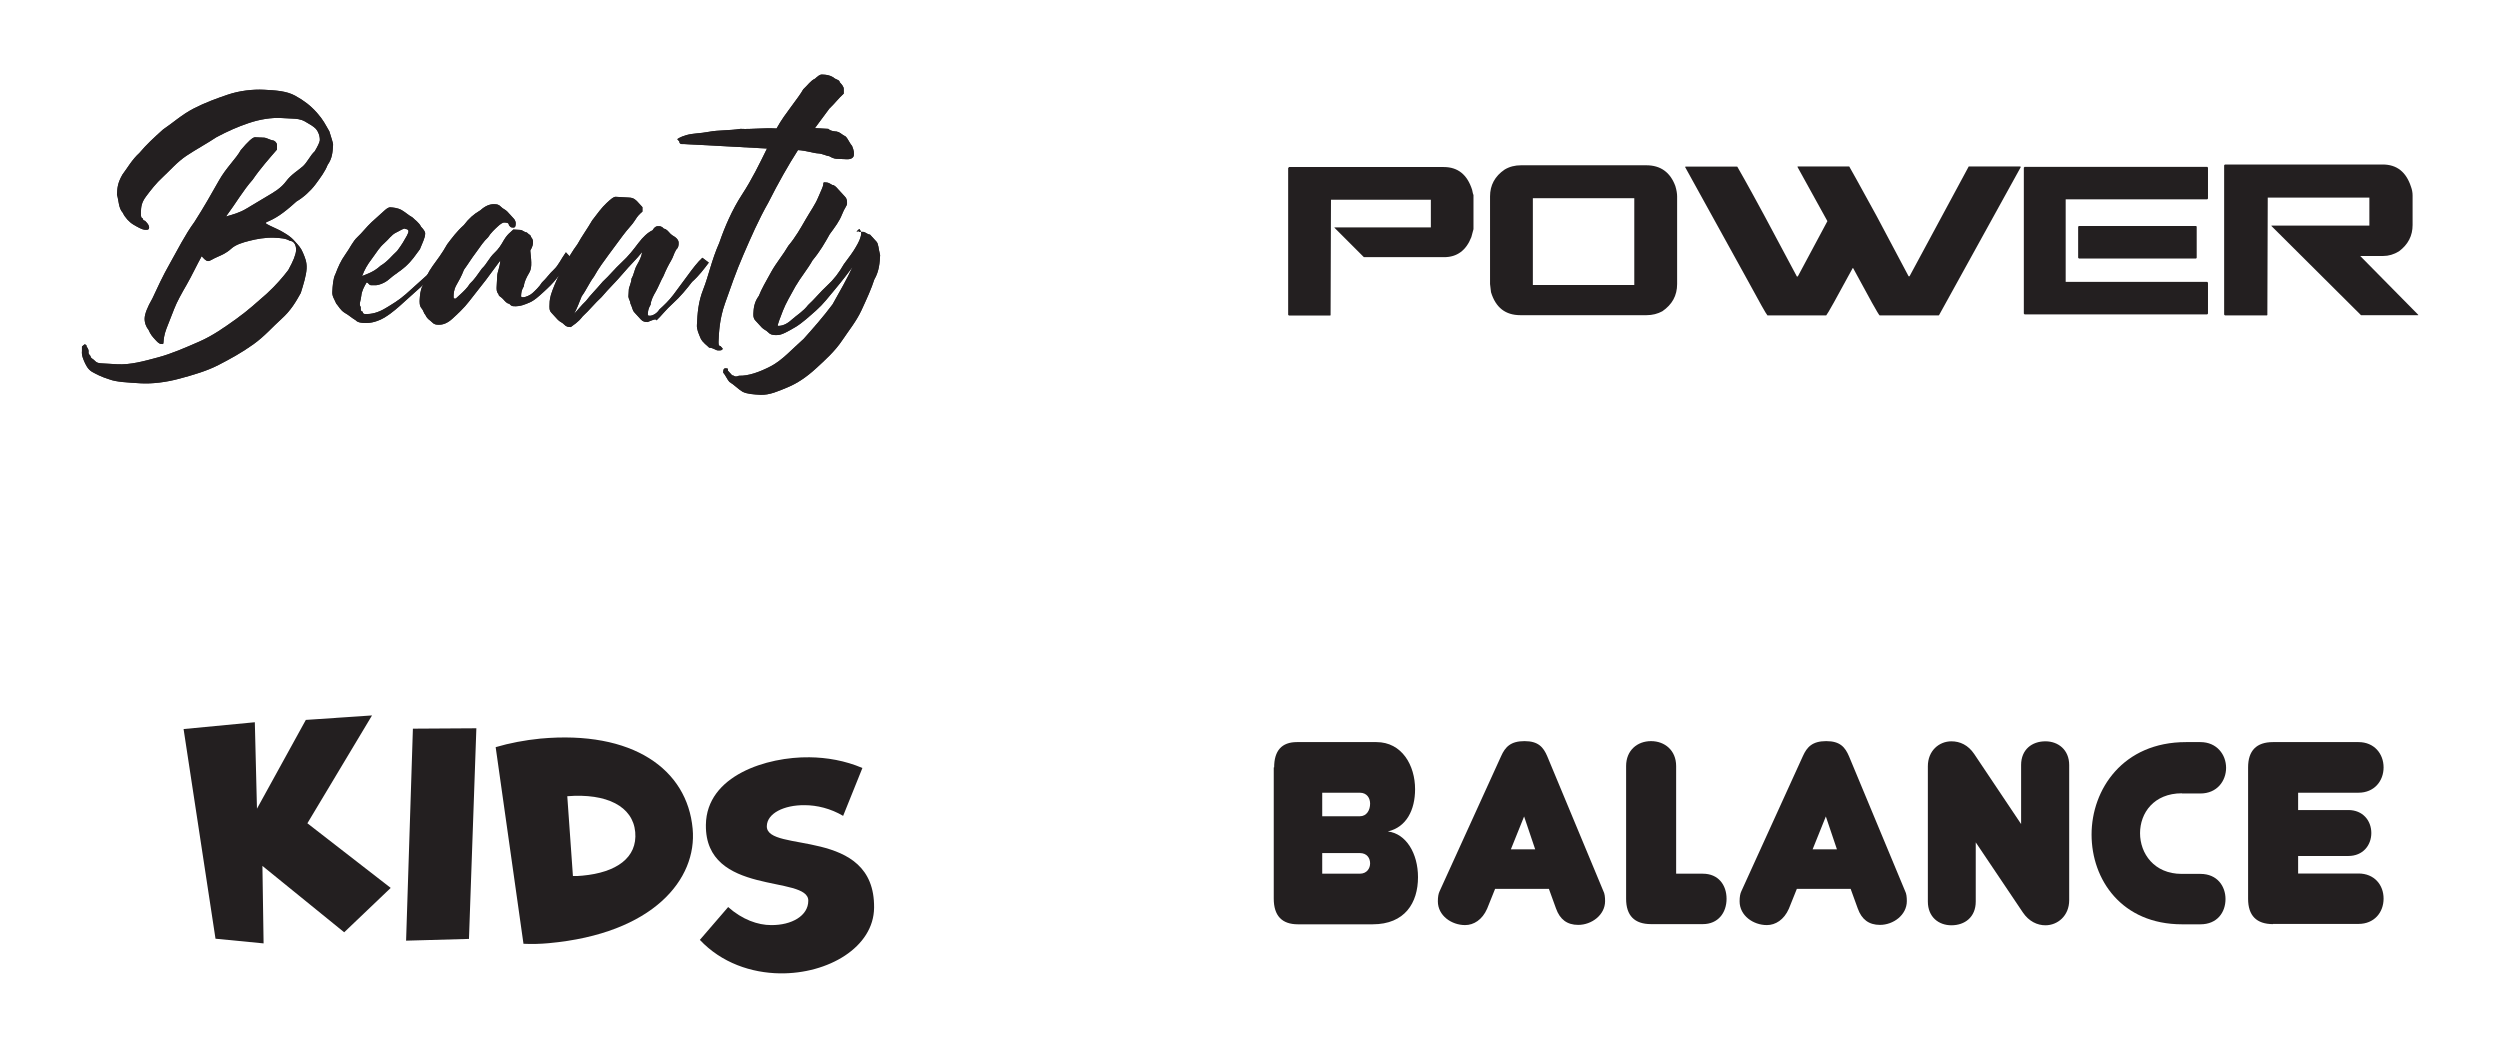
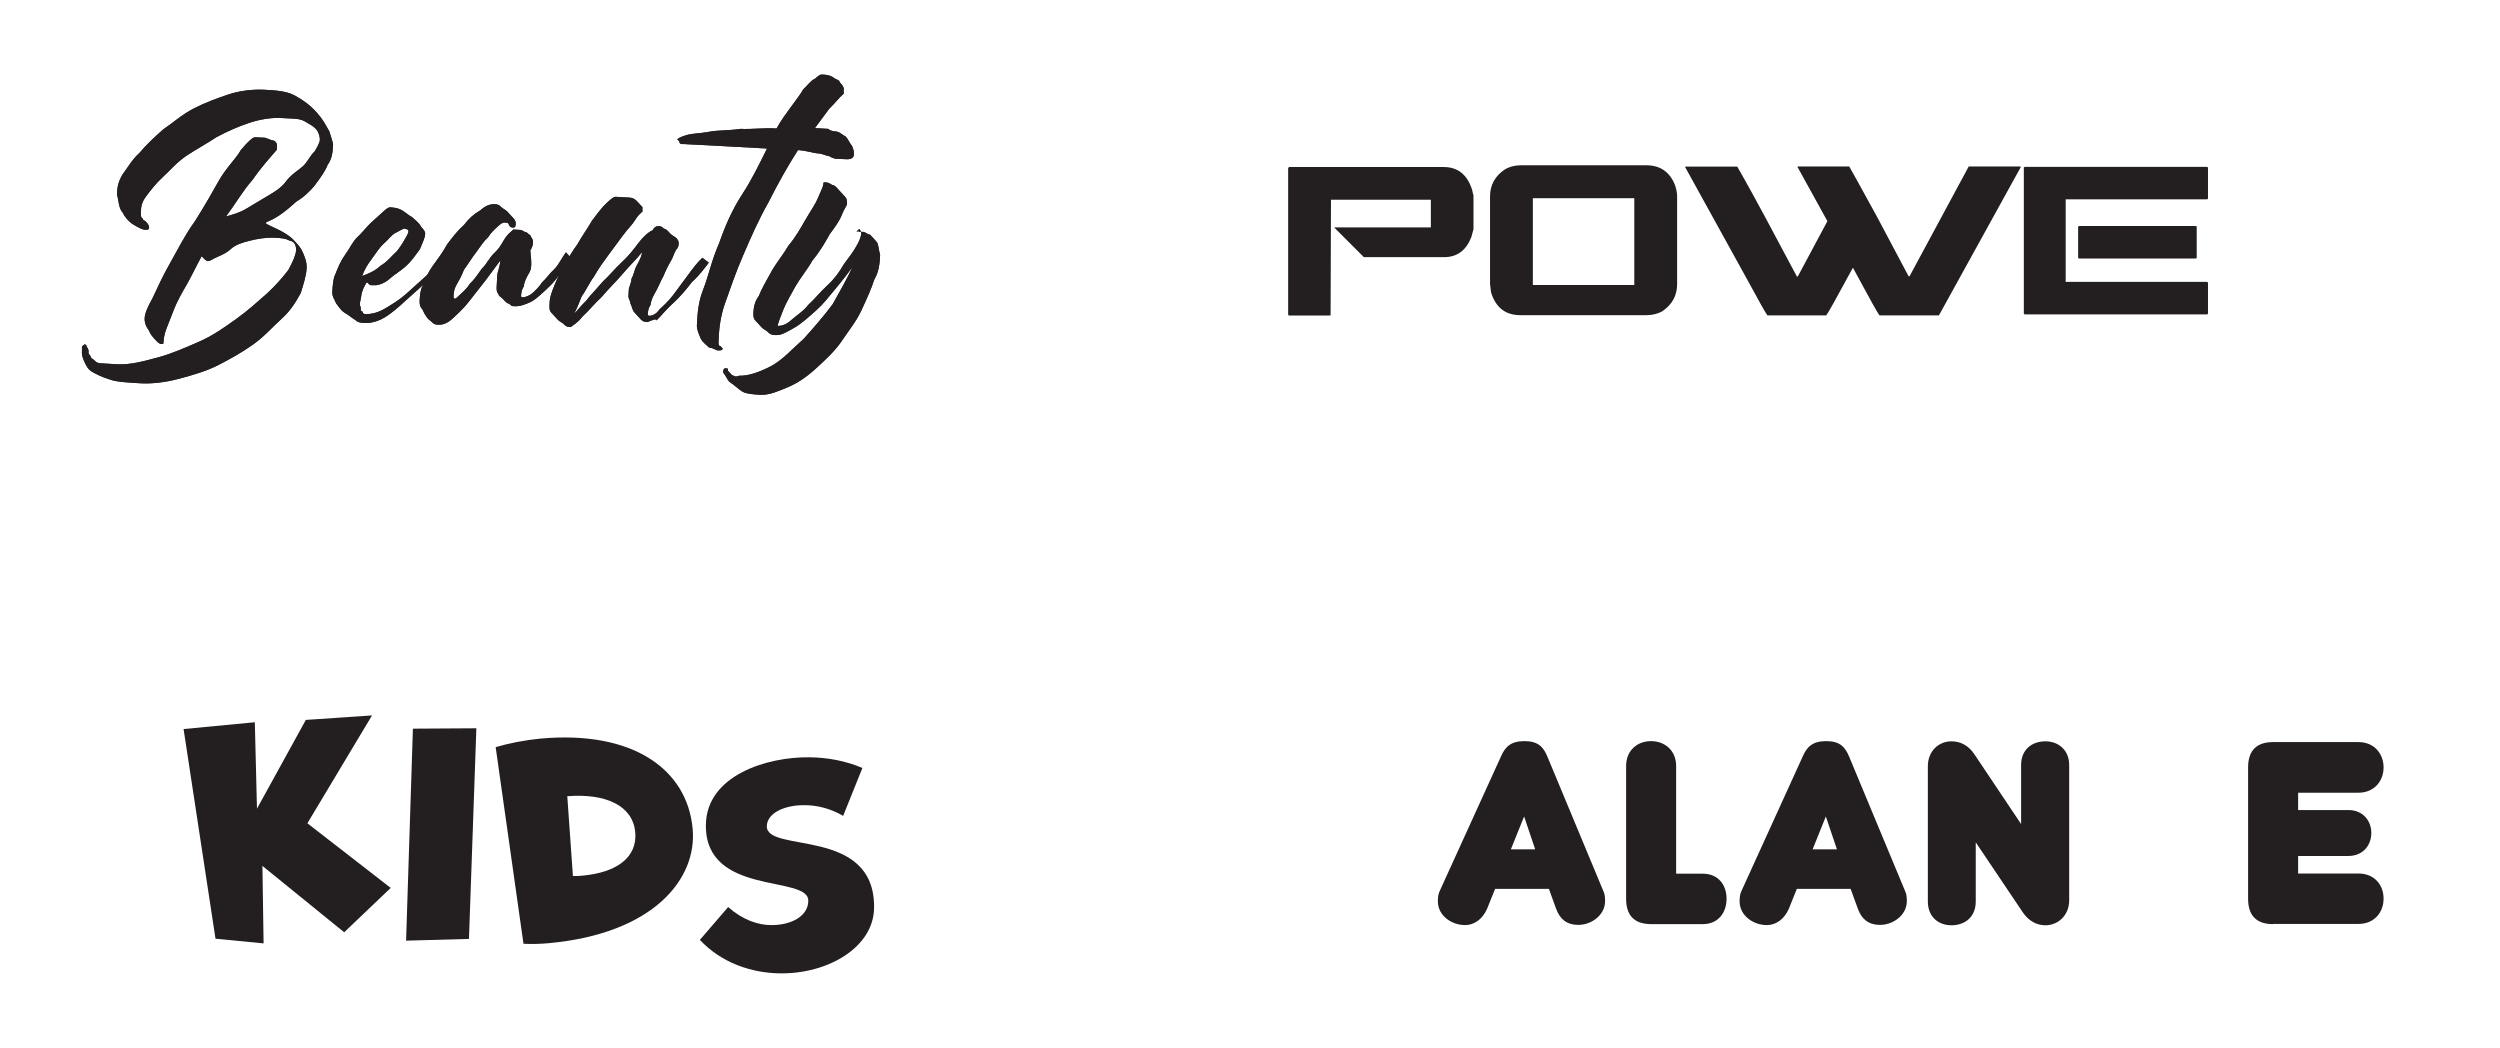
<svg xmlns="http://www.w3.org/2000/svg" id="Layer_1" data-name="Layer 1" viewBox="0 0 128.42 53.83">
  <defs>
    <style>
      .cls-1 {
        fill: #231f20;
        stroke-width: 0px;
      }

      .cls-2 {
        opacity: .9;
      }
    </style>
  </defs>
  <g>
    <path class="cls-1" d="M17.68,47.89l-4.2-3.41.06,3.98-2.47-.24-1.64-10.77,3.66-.35.11,4.44,2.51-4.56,3.4-.23-3.32,5.54,4.28,3.32-2.39,2.28Z" />
    <path class="cls-1" d="M20.86,48.32l.35-10.89,3.26-.02-.38,10.82-3.23.09Z" />
    <path class="cls-1" d="M25.46,38.38c.71-.21,1.5-.36,2.3-.44,4.74-.43,7.54,1.57,7.82,4.63.24,2.59-2.02,5.39-7.4,5.88-.43.04-.87.05-1.29.03l-1.43-10.11ZM29.43,45c.17,0,.34,0,.49-.02,1.74-.16,2.83-.92,2.71-2.24s-1.46-2-3.49-1.84l.29,4.1Z" />
-     <path class="cls-1" d="M37.4,46.59c.73.65,1.53.93,2.21.93,1.06.01,1.91-.48,1.91-1.25.02-1.34-5.31-.21-5.26-3.9.03-2.54,3.14-3.5,5.32-3.47.89.01,1.83.17,2.72.55l-.99,2.46c-.64-.38-1.35-.55-1.98-.55-1.06-.01-1.93.42-1.94,1.08-.02,1.41,5.56,0,5.51,4.19-.02,2.03-2.36,3.4-4.83,3.37-1.48-.02-3.01-.54-4.12-1.72l1.44-1.67Z" />
+     <path class="cls-1" d="M37.4,46.59c.73.65,1.53.93,2.21.93,1.06.01,1.91-.48,1.91-1.25.02-1.34-5.31-.21-5.26-3.9.03-2.54,3.14-3.5,5.32-3.47.89.01,1.83.17,2.72.55l-.99,2.46c-.64-.38-1.35-.55-1.98-.55-1.06-.01-1.93.42-1.94,1.08-.02,1.41,5.56,0,5.51,4.19-.02,2.03-2.36,3.4-4.83,3.37-1.48-.02-3.01-.54-4.12-1.72l1.44-1.67" />
  </g>
  <g>
-     <path class="cls-1" d="M65.45,39.42c0-.86.39-1.3,1.17-1.3h4.08c1.32,0,1.99,1.2,1.99,2.42,0,1.06-.44,1.95-1.4,2.17.94.11,1.55,1.13,1.55,2.35,0,1.32-.68,2.42-2.33,2.42h-3.84c-.82,0-1.24-.44-1.24-1.32v-6.74ZM67.92,40.72v1.21h1.93c.36,0,.53-.32.53-.65,0-.28-.16-.56-.53-.56h-1.93ZM67.92,43.82v1.06h1.93c.37,0,.53-.28.53-.53,0-.27-.16-.53-.53-.53h-1.93Z" />
    <path class="cls-1" d="M79.56,45.66h-2.76l-.41,1.02c-.25.57-.69.84-1.13.84-.69,0-1.4-.48-1.4-1.22,0-.23.03-.4.09-.52l3.16-6.94c.21-.47.49-.77,1.2-.77s.97.31,1.17.78l2.88,6.92c.07.13.09.31.09.52,0,.71-.69,1.22-1.38,1.22-.57,0-.94-.28-1.14-.84l-.37-1.02ZM77.61,43.63h1.25l-.57-1.69-.68,1.69Z" />
    <path class="cls-1" d="M84.81,47.47c-.85,0-1.28-.44-1.28-1.3v-6.82c0-.81.58-1.28,1.28-1.28s1.29.47,1.29,1.28v5.53h1.37c.8,0,1.22.58,1.22,1.29s-.43,1.3-1.22,1.3h-2.66Z" />
    <path class="cls-1" d="M95.06,45.66h-2.76l-.41,1.02c-.25.57-.69.84-1.13.84-.69,0-1.4-.48-1.4-1.22,0-.23.03-.4.09-.52l3.16-6.94c.21-.47.49-.77,1.2-.77s.97.31,1.17.78l2.88,6.92c.07.13.09.31.09.52,0,.71-.69,1.22-1.38,1.22-.57,0-.94-.28-1.14-.84l-.37-1.02ZM93.11,43.63h1.25l-.57-1.69-.68,1.69Z" />
    <path class="cls-1" d="M103.82,39.3c0-.8.56-1.22,1.25-1.22.65,0,1.22.43,1.22,1.22v6.94c0,.81-.6,1.29-1.22,1.29-.42,0-.85-.2-1.16-.66l-2.42-3.6v3.04c0,.8-.56,1.22-1.25,1.22-.65,0-1.21-.42-1.21-1.22v-6.95c0-.8.58-1.28,1.21-1.28.44,0,.86.19,1.17.65l2.41,3.6v-3.03Z" />
-     <path class="cls-1" d="M112.08,40.75c-1.44,0-2.15,1.01-2.15,2.05s.72,2.09,2.14,2.09h.96c.88,0,1.29.65,1.29,1.29,0,.69-.43,1.3-1.29,1.3h-.94c-3.1,0-4.65-2.29-4.65-4.61s1.61-4.75,4.85-4.75h.74c.85,0,1.32.65,1.32,1.32s-.46,1.32-1.32,1.32h-.94Z" />
    <path class="cls-1" d="M116.76,47.47c-.85,0-1.28-.44-1.28-1.3v-6.75c0-.86.43-1.3,1.28-1.3h4.39c.81,0,1.29.6,1.29,1.3s-.48,1.3-1.29,1.3h-3.1v.89h2.58c.74,0,1.18.54,1.18,1.18s-.44,1.18-1.18,1.18h-2.58v.9h3.1c.81,0,1.29.58,1.29,1.29s-.48,1.3-1.29,1.3h-4.39Z" />
  </g>
  <g>
    <path class="cls-1" d="M66.21,8.58h7.95c.73,0,1.21.39,1.46,1.17.03.15.05.24.07.27v1.75l-.11.41c-.27.69-.74,1.03-1.4,1.03h-4.12l-1.51-1.51v-.02h4.95v-1.42h-5.13v.02l-.02,5.91-.02.02h-2.12l-.04-.04v-7.54l.04-.04Z" />
    <path class="cls-1" d="M78.12,8.49h6.45c.73,0,1.23.36,1.49,1.07.06.2.09.38.09.53v4.5c0,.59-.25,1.05-.76,1.4-.24.13-.51.2-.81.2h-6.48c-.77,0-1.27-.39-1.51-1.18l-.05-.42v-4.5c0-.58.25-1.04.75-1.38.25-.15.53-.22.84-.22ZM78.74,10.18v4.46h5.21v-4.46h-5.21Z" />
    <path class="cls-1" d="M89.24,8.56s.5.86,1.41,2.55l1.65,3.09h.05l1.52-2.84-1.54-2.79.02-.02h2.64s.49.86,1.41,2.55l1.64,3.09h.05l3.04-5.64h2.64l.02.02h.02l-4.2,7.61-.02.02h-3.04c-.07-.06-.52-.87-1.36-2.43h-.02c-.84,1.55-1.29,2.36-1.36,2.43h-3.02c-.05-.04-.4-.66-1.05-1.86l-3.18-5.76.02-.02h2.64Z" />
    <path class="cls-1" d="M104,8.57h9.38l.04.04v1.59l-.04.04h-7.27v4.24h7.27l.04.04v1.59l-.04.04h-9.38l-.04-.04v-7.5l.04-.04ZM106.79,11.61h6.02l.03.03v1.6l-.03.04h-6.02l-.04-.04v-1.6l.04-.03Z" />
-     <path class="cls-1" d="M114.3,8.45h8.09c.73,0,1.21.38,1.46,1.15.05.14.08.28.08.44v1.52c0,.55-.23,1-.7,1.35-.26.16-.53.24-.82.24h-1.17l2.98,3.02v.02h-2.94l-4.6-4.58v-.02h5.03v-1.44h-5.22v.02l-.02,6.01-.02.02h-2.16l-.04-.04v-7.67l.04-.04Z" />
  </g>
  <g>
    <g class="cls-2">
      <path class="cls-1" d="M13.67,11.49c.22.13.56.26.79.39.22.13.45.25.67.5.22.24.33.36.43.6.1.24.21.47.19.82s-.16.8-.3,1.25c-.25.45-.51.9-.99,1.33s-.85.88-1.45,1.31c-.6.43-1.19.75-1.79,1.06s-1.3.51-2,.7c-.7.19-1.4.27-1.98.24-.69-.04-1.27-.07-1.61-.2-.45-.14-.68-.27-.9-.39-.22-.13-.33-.36-.43-.6-.1-.24-.1-.35-.09-.47v-.23s.13-.11.13-.11c0,0,.12,0,.11.12,0,0,.11.12.1.24s0,.12.1.24c0,.12.11.12.22.24.11.12.22.13.45.14l.69.04c.69.04,1.39-.16,2.1-.35s1.41-.5,2.12-.81,1.31-.74,1.91-1.17,1.08-.87,1.57-1.3c.48-.44.85-.88,1.1-1.21.25-.45.39-.79.4-1.02s-.09-.47-.32-.48c-.22-.13-.45-.14-.8-.16-.46-.02-.93.07-1.28.16s-.7.19-.94.41-.48.32-.71.42c-.24.1-.36.21-.47.21s-.22-.13-.33-.25c-.25.45-.51,1.01-.77,1.46s-.51.9-.64,1.24c-.13.34-.27.68-.4,1.02s-.14.57-.15.68,0,.12-.12.11-.22-.13-.33-.25-.22-.24-.32-.48c-.11-.12-.21-.36-.2-.59s.14-.57.4-1.02c.26-.56.52-1.13.9-1.8s.77-1.46,1.26-2.13c.5-.78.88-1.46,1.26-2.13.38-.67.87-1.11,1.12-1.56.37-.44.61-.66.73-.66l.46.02c.12,0,.34.13.45.14s.22.13.22.24v.23c-.38.44-.87.99-1.25,1.55-.49.55-.87,1.22-1.37,1.89.35-.1.7-.19,1.06-.41.36-.21.71-.42,1.07-.64.36-.21.71-.42.96-.76s.61-.55.85-.76.38-.56.62-.78c.13-.22.25-.45.26-.56.01-.23-.09-.47-.2-.59-.11-.12-.33-.25-.56-.38s-.45-.14-.68-.15l-.58-.03c-.46-.02-1.04.06-1.63.26s-1.06.41-1.65.72c-.48.32-1.07.64-1.55.96s-.85.76-1.21,1.09-.61.66-.86.99-.26.56-.27.79c0,.12-.02.35.1.35,0,.12.11.12.11.12l.11.12s.11.12.1.24-.12.11-.24.1-.34-.13-.56-.26-.44-.37-.55-.61c-.22-.24-.2-.59-.3-.94.02-.35.03-.58.28-1.02.25-.33.5-.78.87-1.11.37-.44.73-.77,1.22-1.21.48-.32.96-.76,1.56-1.07s1.18-.52,1.77-.72,1.28-.28,1.86-.25,1.15.06,1.6.31.78.5,1.11.87.43.6.64.96c.1.35.2.59.19.7-.02.35-.04.69-.28,1.02-.13.34-.38.67-.63,1.01-.25.33-.61.66-.97.87-.73.66-1.08.87-1.56,1.07h0Z" />
      <path class="cls-1" d="M22.8,13.46c-.25.33-.5.67-.86.99s-.73.66-1.09.98c-.36.33-.73.66-1.08.87-.36.21-.71.31-1.05.29-.12,0-.35-.02-.45-.14-.22-.13-.33-.25-.56-.38-.22-.13-.33-.36-.44-.48-.1-.24-.21-.36-.2-.59.02-.35.04-.69.16-.92.13-.34.27-.68.51-1.01s.38-.67.62-.89c.24-.22.49-.55.73-.77l.61-.55c.12-.11.24-.22.36-.21s.35.02.57.14c.22.13.33.25.56.38.11.12.33.25.44.48.11.12.22.24.21.36-.01.23-.14.45-.27.79-.25.33-.38.56-.74.89-.24.22-.6.43-.84.65s-.59.32-.71.31h-.23c-.12-.02-.11-.13-.22-.14-.13.22-.25.45-.27.68s-.14.45-.03.58c0,.12-.01.23.1.24,0,.12.11.12.11.12.35.02.7-.08,1.05-.29s.71-.42,1.08-.75c.36-.33.73-.66,1.09-.98.36-.33.61-.66.85-.88v.23h-.01ZM20.81,11.74c-.12,0-.24.1-.47.21s-.36.33-.61.55-.37.44-.62.78c-.25.33-.38.56-.51.9.24-.1.59-.2.95-.53.36-.21.61-.55.85-.76.25-.33.38-.56.5-.78s.13-.34-.1-.35h0Z" />
      <path class="cls-1" d="M29.39,13.34c-.25.33-.5.67-.74.89-.25.33-.49.55-.73.77-.24.22-.48.44-.72.54-.24.1-.47.21-.82.19q-.12,0-.22-.13c-.12,0-.22-.13-.33-.25s-.22-.13-.22-.24c-.11-.12-.1-.24-.1-.35l.03-.58c.01-.23.14-.45.16-.8-.25.33-.5.67-.74,1-.25.33-.62.78-.87,1.11s-.61.66-.85.88c-.24.22-.48.32-.71.31-.12,0-.23-.01-.34-.13s-.22-.13-.33-.36c-.11-.12-.1-.24-.21-.36-.11-.12-.1-.35-.09-.47s.02-.46.15-.68c.13-.34.27-.68.51-1.01s.5-.67.75-1.12c.25-.33.5-.67.86-.99.25-.33.49-.55.85-.76.24-.22.48-.32.71-.31.12,0,.23.01.34.13s.22.13.33.25c.11.12.22.24.33.36s.1.24.1.24c0,.12-.01.23-.13.22s-.12,0-.22-.13c0-.12-.11-.12-.22-.13s-.24.1-.36.21-.36.33-.49.55c-.24.22-.37.44-.62.78-.25.33-.38.56-.62.89-.13.34-.26.56-.39.79s-.14.45-.14.57,0,.12.11.12c0,0,.12-.11.24-.22.12-.11.36-.33.49-.55.24-.22.37-.44.62-.78.24-.22.38-.56.62-.78s.37-.44.5-.67c.13-.22.25-.33.25-.33.12-.11.24-.22.24-.22l.35.02c.12,0,.22.13.34.13.11.12.22.13.22.24.11.12.1.24.1.24,0,.12-.01.23-.14.45.08.7.07.93-.06,1.15-.13.22-.25.45-.27.68-.13.22-.13.34-.14.45s0,.12.11.12.35-.1.47-.21c.12-.11.36-.33.49-.55.24-.22.37-.44.61-.66s.38-.56.62-.89l.33.36h0Z" />
      <path class="cls-1" d="M33.26,16.54c-.12,0-.23-.01-.34-.13-.11-.12-.22-.24-.33-.36-.11-.12-.1-.24-.21-.47,0-.12-.1-.24-.1-.35l.02-.35c0-.12.13-.34.14-.57.13-.22.14-.45.27-.68s.25-.45.27-.68c-.25.33-.61.66-.98,1.1s-.73.77-1.1,1.21c-.36.33-.61.66-.97.99-.25.33-.48.44-.61.55h0c-.12,0-.23-.01-.34-.13s-.22-.13-.33-.25-.22-.24-.33-.36c-.11-.12-.1-.24-.09-.47,0-.12.02-.35.15-.68.13-.34.27-.68.52-1.13s.51-.9.76-1.23c.25-.45.5-.78.76-1.23.25-.33.5-.67.74-.89s.36-.33.48-.32l.69.04c.23.01.34.13.45.25q.11.12.22.24v.23c-.13.11-.25.22-.38.44-.13.22-.37.44-.62.78s-.5.67-.74,1-.5.67-.75,1.12c-.25.33-.38.67-.63,1.01-.13.34-.27.68-.39.9.12-.11.37-.44.61-.66.25-.33.49-.55.86-.99.36-.33.61-.66.97-.99s.61-.66.86-.99.49-.55.73-.66c.13-.22.24-.22.36-.21,0,0,.12,0,.22.13.12,0,.22.13.33.25.11.12.22.13.33.25q.11.12.1.24c0,.12-.01.23-.13.34-.13.22-.13.34-.26.56s-.25.45-.39.79c-.13.22-.26.56-.39.79-.13.22-.25.45-.27.68-.13.22-.13.34-.14.45s0,.12.11.12.35-.1.48-.32c.24-.22.48-.44.73-.77.25-.33.5-.67.74-1s.5-.67.74-.89l.33.25c-.25.33-.5.67-.86.99-.25.33-.62.78-.98,1.1s-.61.66-.85.88c0-.12-.23-.01-.47.09h0Z" />
      <path class="cls-1" d="M43,6.77c.12,0,.22.13.45.25.11.12.21.36.32.48.1.24.1.35.09.47s-.13.22-.36.21l-.46-.02c-.12,0-.23-.01-.45-.14-.12,0-.34-.13-.57-.14s-.57-.14-1.03-.17c-.5.78-1.01,1.68-1.52,2.69-.51.9-.9,1.8-1.29,2.7s-.66,1.7-.94,2.49-.31,1.48-.33,1.95c0,.12-.01.23.1.24l.11.12q0,.12-.24.1c-.12,0-.22-.13-.45-.14-.11-.12-.33-.25-.44-.48-.1-.24-.21-.47-.19-.7.03-.58.06-1.15.33-1.83s.42-1.48.82-2.38c.27-.79.66-1.7,1.17-2.48s.89-1.57,1.28-2.36l-1.84-.1-1.27-.07-.81-.04-.35-.02h-.12s-.12-.01-.11-.13l-.11-.12s.12-.11.47-.21c.35-.1.7-.08,1.16-.17.47-.09,1.04-.06,1.62-.15.58.03,1.16-.06,1.85-.02.25-.45.5-.78.75-1.12s.5-.67.62-.89c.24-.22.37-.44.61-.55.12-.11.24-.22.36-.21.23.01.35.02.57.14.11.12.34.13.33.25.11.12.22.24.21.36v.23c-.25.22-.5.55-.74.77-.25.33-.5.67-.74,1l.69.04c.11.12.34.13.45.14h0Z" />
      <path class="cls-1" d="M44.12,11.91h.23c.12.02.22.14.34.14.11.12.22.24.33.36.11.12.1.35.19.7-.02.35-.04.81-.3,1.25-.14.45-.4,1.02-.66,1.58s-.63,1.01-1,1.56-.86.99-1.34,1.43-.96.76-1.44.96-.94.41-1.41.39c-.35-.02-.69-.04-.92-.16-.22-.13-.44-.37-.67-.5-.11-.12-.21-.36-.32-.48,0-.12.01-.23.13-.22s.12,0,.11.12l.11.12.11.12c.12,0,.11.12.35.02.46.02,1.05-.18,1.64-.49s1.08-.87,1.69-1.41c.49-.55.98-1.1,1.48-1.77.38-.67.76-1.35,1.02-1.91-.25.33-.5.67-.87,1.11s-.62.78-.98,1.1-.73.66-1.08.87c-.36.21-.71.42-.94.41h-.12c-.12-.01-.23-.02-.34-.14-.11-.12-.22-.13-.33-.25-.11-.12-.22-.24-.33-.36-.11-.12-.1-.24-.1-.35.01-.23.03-.58.28-.91.13-.34.39-.79.64-1.24s.62-.89.88-1.34c.37-.44.62-.89.88-1.34s.5-.78.64-1.12.26-.56.27-.68,0-.12.12-.11.12,0,.34.13c.12,0,.22.13.33.25.11.12.22.24.33.36.11.12.1.24.1.35s-.13.22-.26.56-.38.67-.63,1.01c-.25.45-.51.9-.88,1.34-.25.45-.62.89-.88,1.34-.25.45-.51.9-.64,1.24-.13.34-.27.68-.27.79.23.01.47-.09.71-.31.24-.22.6-.43.85-.76.36-.33.61-.66.97-.99s.61-.66.87-1.11c.25-.33.5-.67.62-.89.13-.22.25-.45.27-.68q0-.12-.1-.24c-.24.22-.12.11,0,.12h0Z" />
    </g>
    <path class="cls-1" d="M13.67,11.49c.22.13.56.26.79.39.22.13.45.25.67.5.22.24.33.36.43.6.1.24.21.47.19.82s-.16.8-.3,1.25c-.25.45-.51.9-.99,1.33s-.85.88-1.45,1.31c-.6.43-1.19.75-1.79,1.06s-1.3.51-2,.7c-.7.19-1.4.27-1.98.24-.69-.04-1.27-.07-1.61-.2-.45-.14-.68-.27-.9-.39-.22-.13-.33-.36-.43-.6-.1-.24-.1-.35-.09-.47v-.23s.13-.11.13-.11c0,0,.12,0,.11.12,0,0,.11.12.1.24s0,.12.1.24c0,.12.11.12.22.24.11.12.22.13.45.14l.69.04c.69.04,1.39-.16,2.1-.35s1.41-.5,2.12-.81,1.31-.74,1.91-1.17,1.08-.87,1.57-1.3c.48-.44.85-.88,1.1-1.21.25-.45.39-.79.4-1.02s-.09-.47-.32-.48c-.22-.13-.45-.14-.8-.16-.46-.02-.93.07-1.28.16s-.7.19-.94.41-.48.32-.71.42c-.24.1-.36.21-.47.21s-.22-.13-.33-.25c-.25.45-.51,1.01-.77,1.46s-.51.9-.64,1.24c-.13.34-.27.68-.4,1.02s-.14.57-.15.68,0,.12-.12.11-.22-.13-.33-.25-.22-.24-.32-.48c-.11-.12-.21-.36-.2-.59s.14-.57.4-1.02c.26-.56.52-1.13.9-1.8s.77-1.46,1.26-2.13c.5-.78.88-1.46,1.26-2.13.38-.67.87-1.11,1.12-1.56.37-.44.61-.66.73-.66l.46.02c.12,0,.34.13.45.14s.22.13.22.24v.23c-.38.44-.87.99-1.25,1.55-.49.55-.87,1.22-1.37,1.89.35-.1.7-.19,1.06-.41.36-.21.71-.42,1.07-.64.36-.21.71-.42.96-.76s.61-.55.85-.76.38-.56.62-.78c.13-.22.25-.45.26-.56.01-.23-.09-.47-.2-.59-.11-.12-.33-.25-.56-.38s-.45-.14-.68-.15l-.58-.03c-.46-.02-1.04.06-1.63.26s-1.06.41-1.65.72c-.48.32-1.07.64-1.55.96s-.85.76-1.21,1.09-.61.66-.86.99-.26.56-.27.79c0,.12-.02.35.1.35,0,.12.11.12.11.12l.11.12s.11.12.1.24-.12.11-.24.1-.34-.13-.56-.26-.44-.37-.55-.61c-.22-.24-.2-.59-.3-.94.02-.35.03-.58.28-1.02.25-.33.5-.78.87-1.11.37-.44.73-.77,1.22-1.21.48-.32.96-.76,1.56-1.07s1.18-.52,1.77-.72,1.28-.28,1.86-.25,1.15.06,1.6.31.78.5,1.11.87.43.6.64.96c.1.35.2.59.19.7-.02.35-.04.69-.28,1.02-.13.34-.38.67-.63,1.01-.25.33-.61.66-.97.87-.73.66-1.08.87-1.56,1.07h0Z" />
    <path class="cls-1" d="M22.8,13.46c-.25.33-.5.67-.86.99s-.73.66-1.09.98c-.36.33-.73.66-1.08.87-.36.21-.71.31-1.05.29-.12,0-.35-.02-.45-.14-.22-.13-.33-.25-.56-.38-.22-.13-.33-.36-.44-.48-.1-.24-.21-.36-.2-.59.02-.35.04-.69.16-.92.13-.34.27-.68.51-1.01s.38-.67.62-.89c.24-.22.49-.55.73-.77l.61-.55c.12-.11.24-.22.36-.21s.35.02.57.14c.22.13.33.25.56.38.11.12.33.25.44.48.11.12.22.24.21.36-.01.23-.14.45-.27.79-.25.33-.38.56-.74.89-.24.22-.6.43-.84.65s-.59.32-.71.31h-.23c-.12-.02-.11-.13-.22-.14-.13.22-.25.45-.27.68s-.14.45-.03.58c0,.12-.01.23.1.24,0,.12.11.12.11.12.35.02.7-.08,1.05-.29s.71-.42,1.08-.75c.36-.33.73-.66,1.09-.98.36-.33.61-.66.85-.88v.23h-.01ZM20.81,11.74c-.12,0-.24.1-.47.21s-.36.33-.61.55-.37.44-.62.78c-.25.33-.38.56-.51.9.24-.1.59-.2.95-.53.36-.21.61-.55.85-.76.25-.33.38-.56.5-.78s.13-.34-.1-.35h0Z" />
    <path class="cls-1" d="M29.39,13.34c-.25.33-.5.67-.74.89-.25.33-.49.55-.73.77-.24.22-.48.44-.72.54-.24.1-.47.21-.82.19q-.12,0-.22-.13c-.12,0-.22-.13-.33-.25s-.22-.13-.22-.24c-.11-.12-.1-.24-.1-.35l.03-.58c.01-.23.14-.45.16-.8-.25.33-.5.67-.74,1-.25.33-.62.78-.87,1.11s-.61.66-.85.88c-.24.22-.48.32-.71.31-.12,0-.23-.01-.34-.13s-.22-.13-.33-.36c-.11-.12-.1-.24-.21-.36-.11-.12-.1-.35-.09-.47s.02-.46.15-.68c.13-.34.27-.68.51-1.01s.5-.67.75-1.12c.25-.33.5-.67.86-.99.25-.33.49-.55.85-.76.24-.22.48-.32.71-.31.12,0,.23.01.34.13s.22.13.33.25c.11.12.22.24.33.36s.1.24.1.24c0,.12-.01.23-.13.22s-.12,0-.22-.13c0-.12-.11-.12-.22-.13s-.24.1-.36.21-.36.33-.49.55c-.24.22-.37.44-.62.78-.25.33-.38.56-.62.89-.13.34-.26.56-.39.79s-.14.45-.14.57,0,.12.11.12c0,0,.12-.11.24-.22.12-.11.36-.33.49-.55.24-.22.37-.44.62-.78.24-.22.38-.56.62-.78s.37-.44.5-.67c.13-.22.25-.33.25-.33.12-.11.24-.22.24-.22l.35.02c.12,0,.22.13.34.13.11.12.22.13.22.24.11.12.1.24.1.24,0,.12-.01.23-.14.45.08.7.07.93-.06,1.15-.13.22-.25.45-.27.68-.13.22-.13.34-.14.45s0,.12.11.12.35-.1.47-.21c.12-.11.36-.33.49-.55.24-.22.37-.44.61-.66s.38-.56.62-.89l.33.36h0Z" />
    <path class="cls-1" d="M33.26,16.54c-.12,0-.23-.01-.34-.13-.11-.12-.22-.24-.33-.36-.11-.12-.1-.24-.21-.47,0-.12-.1-.24-.1-.35l.02-.35c0-.12.13-.34.14-.57.13-.22.14-.45.27-.68s.25-.45.27-.68c-.25.33-.61.66-.98,1.1s-.73.77-1.1,1.21c-.36.33-.61.66-.97.99-.25.33-.48.44-.61.55h0c-.12,0-.23-.01-.34-.13s-.22-.13-.33-.25-.22-.24-.33-.36c-.11-.12-.1-.24-.09-.47,0-.12.02-.35.15-.68.13-.34.27-.68.52-1.13s.51-.9.76-1.23c.25-.45.5-.78.76-1.23.25-.33.5-.67.74-.89s.36-.33.48-.32l.69.04c.23.01.34.13.45.25q.11.12.22.24v.23c-.13.11-.25.22-.38.44-.13.22-.37.44-.62.78s-.5.67-.74,1-.5.67-.75,1.12c-.25.33-.38.67-.63,1.01-.13.34-.27.68-.39.9.12-.11.37-.44.61-.66.25-.33.49-.55.86-.99.36-.33.61-.66.97-.99s.61-.66.86-.99.49-.55.73-.66c.13-.22.24-.22.36-.21,0,0,.12,0,.22.13.12,0,.22.13.33.25.11.12.22.13.33.25q.11.12.1.24c0,.12-.01.23-.13.34-.13.22-.13.34-.26.56s-.25.45-.39.79c-.13.22-.26.56-.39.79-.13.22-.25.45-.27.68-.13.22-.13.34-.14.45s0,.12.11.12.35-.1.48-.32c.24-.22.48-.44.73-.77.25-.33.5-.67.74-1s.5-.67.74-.89l.33.25c-.25.33-.5.67-.86.99-.25.33-.62.78-.98,1.1s-.61.66-.85.88c0-.12-.23-.01-.47.09h0Z" />
    <path class="cls-1" d="M43,6.77c.12,0,.22.13.45.25.11.12.21.36.32.48.1.24.1.35.09.47s-.13.22-.36.21l-.46-.02c-.12,0-.23-.01-.45-.14-.12,0-.34-.13-.57-.14s-.57-.14-1.03-.17c-.5.78-1.01,1.68-1.52,2.69-.51.9-.9,1.8-1.29,2.7s-.66,1.7-.94,2.49-.31,1.48-.33,1.95c0,.12-.01.23.1.24l.11.12q0,.12-.24.1c-.12,0-.22-.13-.45-.14-.11-.12-.33-.25-.44-.48-.1-.24-.21-.47-.19-.7.03-.58.06-1.15.33-1.83s.42-1.48.82-2.38c.27-.79.66-1.7,1.17-2.48s.89-1.57,1.28-2.36l-1.84-.1-1.27-.07-.81-.04-.35-.02h-.12s-.12-.01-.11-.13l-.11-.12s.12-.11.47-.21c.35-.1.7-.08,1.16-.17.47-.09,1.04-.06,1.62-.15.58.03,1.16-.06,1.85-.02.25-.45.5-.78.75-1.12s.5-.67.62-.89c.24-.22.37-.44.61-.55.12-.11.24-.22.36-.21.23.01.35.02.57.14.11.12.34.13.33.25.11.12.22.24.21.36v.23c-.25.22-.5.55-.74.77-.25.33-.5.67-.74,1l.69.04c.11.12.34.13.45.14h0Z" />
    <path class="cls-1" d="M44.12,11.91h.23c.12.02.22.14.34.14.11.12.22.24.33.36.11.12.1.35.19.7-.02.35-.04.81-.3,1.25-.14.45-.4,1.02-.66,1.58s-.63,1.01-1,1.56-.86.99-1.34,1.43-.96.76-1.44.96-.94.41-1.41.39c-.35-.02-.69-.04-.92-.16-.22-.13-.44-.37-.67-.5-.11-.12-.21-.36-.32-.48,0-.12.01-.23.13-.22s.12,0,.11.12l.11.12.11.12c.12,0,.11.12.35.02.46.02,1.05-.18,1.64-.49s1.08-.87,1.69-1.41c.49-.55.98-1.1,1.48-1.77.38-.67.76-1.35,1.02-1.91-.25.33-.5.67-.87,1.11s-.62.78-.98,1.1-.73.66-1.08.87c-.36.21-.71.42-.94.41h-.12c-.12-.01-.23-.02-.34-.14-.11-.12-.22-.13-.33-.25-.11-.12-.22-.24-.33-.36-.11-.12-.1-.24-.1-.35.01-.23.03-.58.28-.91.13-.34.39-.79.64-1.24s.62-.89.88-1.34c.37-.44.62-.89.88-1.34s.5-.78.64-1.12.26-.56.27-.68,0-.12.12-.11.12,0,.34.13c.12,0,.22.13.33.25.11.12.22.24.33.36.11.12.1.24.1.35s-.13.22-.26.56-.38.67-.63,1.01c-.25.45-.51.9-.88,1.34-.25.45-.62.89-.88,1.34-.25.45-.51.9-.64,1.24-.13.34-.27.68-.27.79.23.01.47-.09.71-.31.24-.22.6-.43.85-.76.36-.33.61-.66.97-.99s.61-.66.87-1.11c.25-.33.5-.67.62-.89.13-.22.25-.45.27-.68q0-.12-.1-.24c-.24.22-.12.11,0,.12h0Z" />
  </g>
</svg>